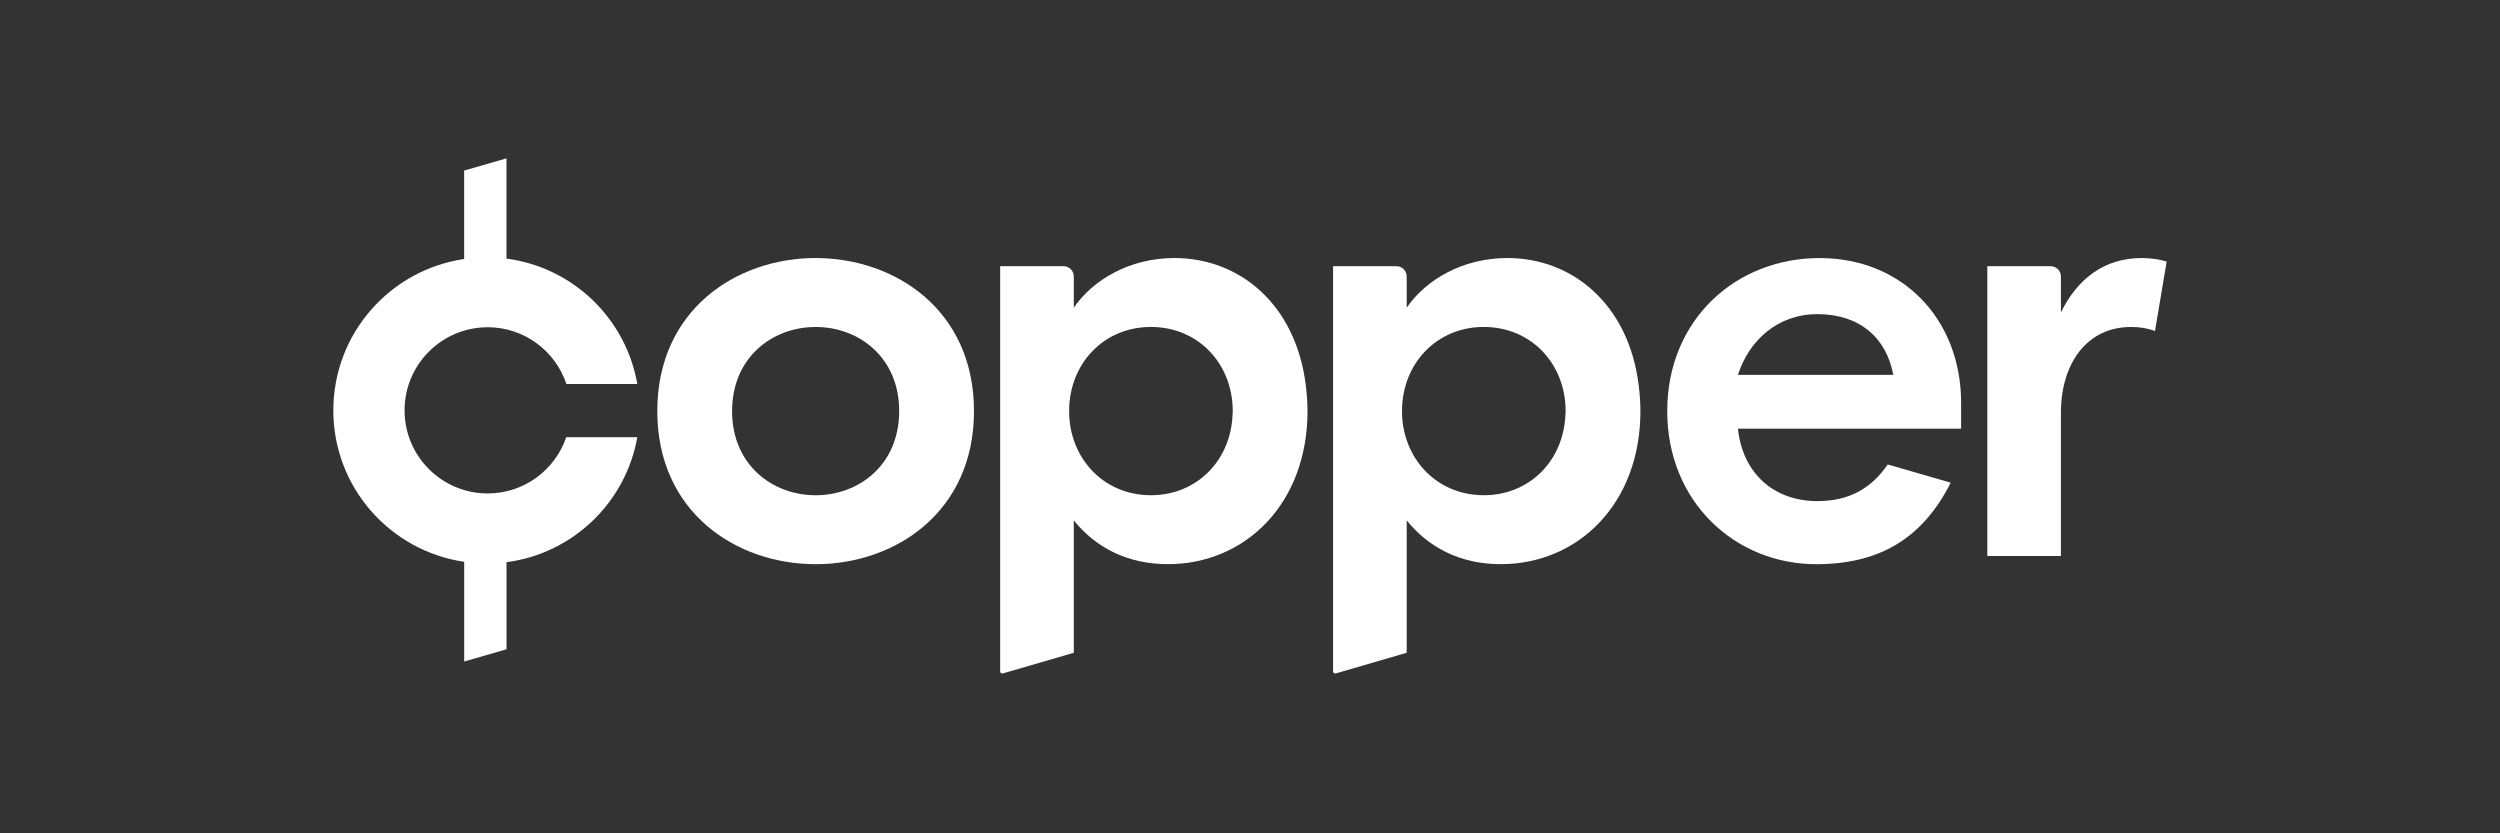
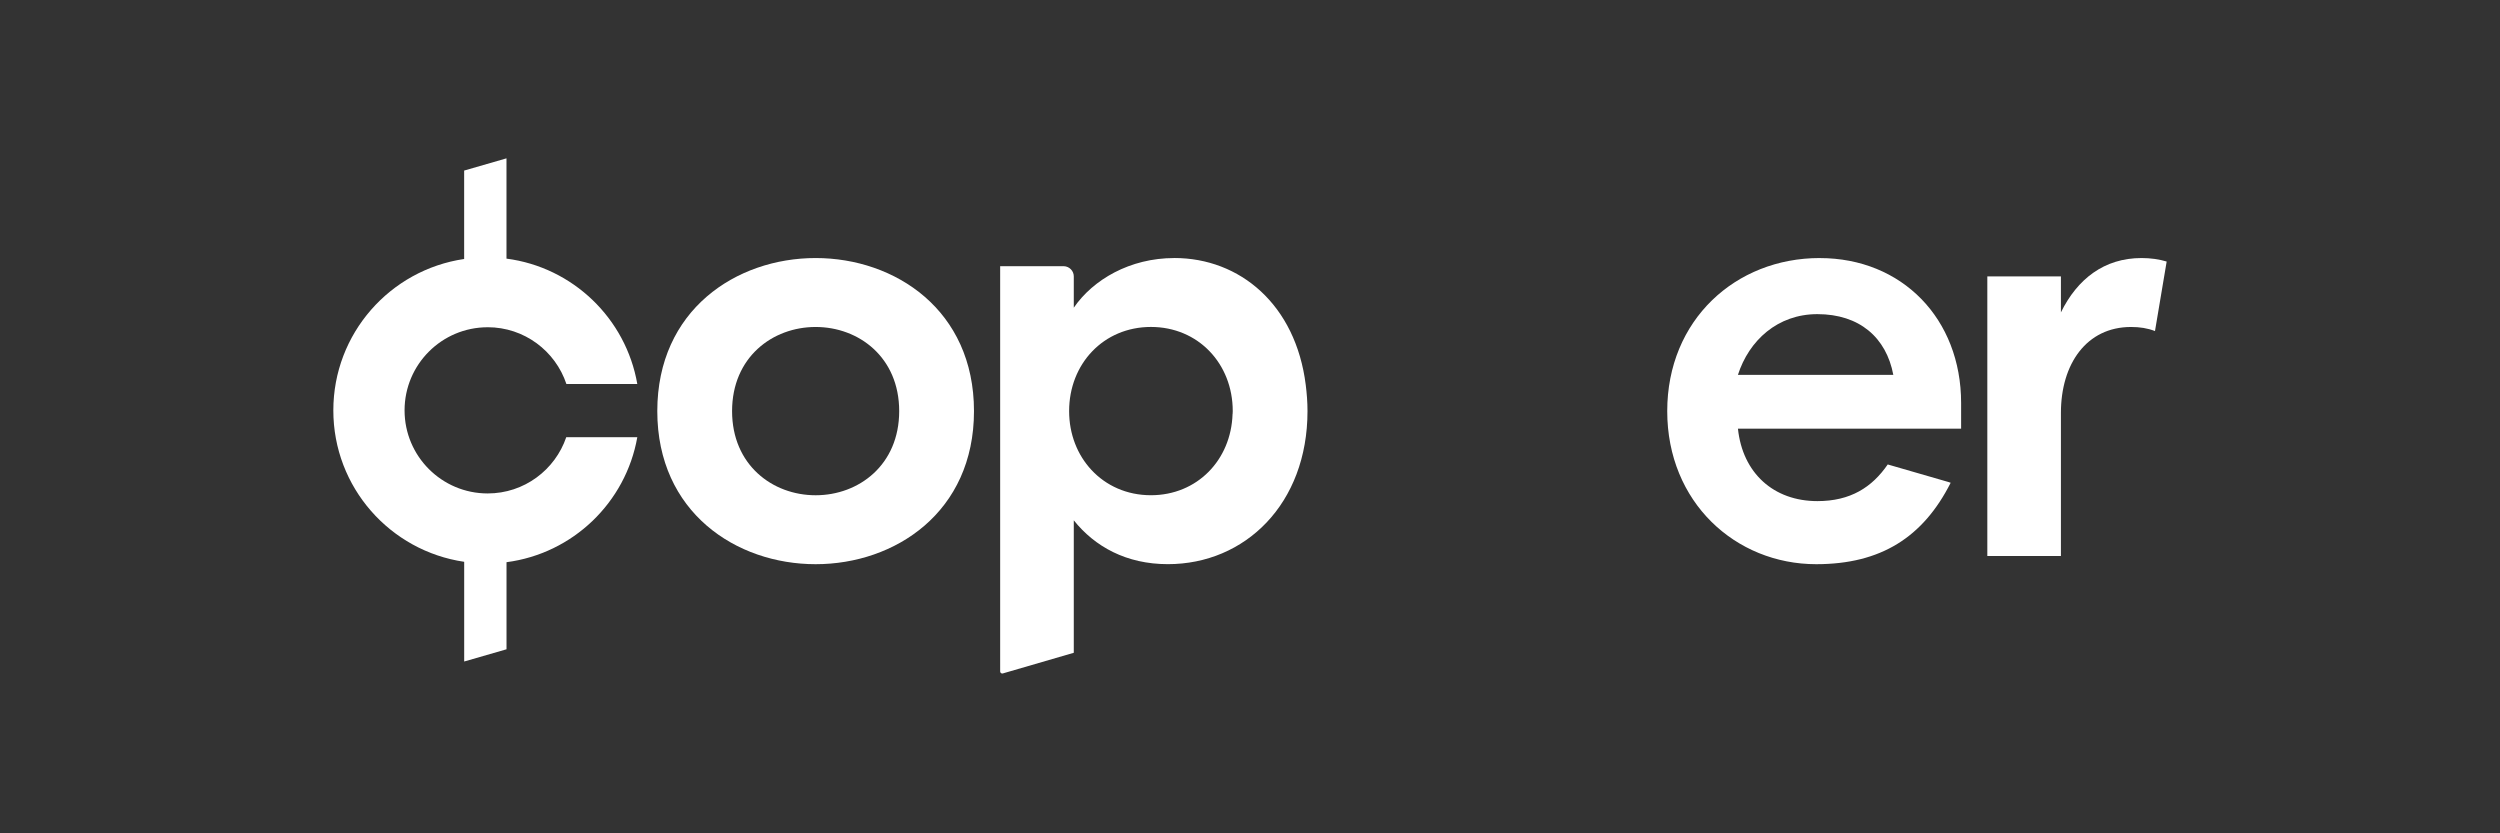
<svg xmlns="http://www.w3.org/2000/svg" width="600" height="200" viewBox="0 0 600 200" fill="none">
  <rect x="0" y="0" width="600" height="200" fill="#333333" stroke="none" />
-   <path d="M361.72 61.93C351.061 61.93 342.226 67.117 337.606 73.847V66.329C337.606 65.005 336.539 63.931 335.223 63.887H319.936V161.138C319.936 161.418 320.164 161.646 320.444 161.646C320.502 161.646 320.554 161.631 320.605 161.617L337.606 156.666V124.879C342.653 131.191 350.222 135.398 360.183 135.398C378.691 135.398 393.698 120.958 393.698 98.661C393.698 96.476 393.529 94.409 393.279 92.4C390.881 73.112 377.478 61.923 361.728 61.923L361.72 61.93ZM375.705 99.367C375.366 110.379 367.223 118.854 356.107 118.854C350.318 118.854 345.33 116.544 341.836 112.785C338.474 109.173 336.481 104.222 336.481 98.661C336.481 87.302 344.756 78.467 356.115 78.467C367.473 78.467 375.749 87.302 375.749 98.661C375.749 98.896 375.727 99.124 375.719 99.359L375.705 99.367Z" fill="white" />
  <path d="M195.753 61.93C176.685 61.93 157.75 74.407 157.75 98.668C157.75 122.93 176.677 135.406 195.753 135.406C214.828 135.406 233.756 122.93 233.756 98.668C233.756 74.407 214.828 61.93 195.753 61.93ZM195.753 118.861C185.38 118.861 175.699 111.571 175.699 98.668C175.699 85.765 185.373 78.475 195.753 78.475C206.132 78.475 215.806 85.765 215.806 98.668C215.806 111.571 206.132 118.861 195.753 118.861Z" fill="white" />
  <path d="M117.032 78.534C125.838 78.534 133.297 84.25 135.938 92.165H152.953C150.217 76.43 137.497 64.145 121.556 62.07V38L111.397 40.935V62.158C93.646 64.763 80 80.02 80 98.499C80 116.978 93.646 132.228 111.404 134.832V158.762L121.564 155.827V134.928C137.475 132.853 150.18 120.62 152.953 104.928H135.901C133.223 112.778 125.801 118.427 117.039 118.427C106.027 118.427 97.096 109.497 97.096 98.484C97.096 87.472 106.027 78.541 117.039 78.541L117.032 78.534Z" fill="white" />
  <path d="M281.83 61.93C271.17 61.93 262.335 67.117 257.708 73.847V66.329C257.708 65.005 256.641 63.931 255.325 63.887H240.038V161.138C240.038 161.418 240.266 161.646 240.546 161.646C240.605 161.646 240.656 161.631 240.708 161.617L257.708 156.666V124.879C262.755 131.191 270.324 135.398 280.285 135.398C298.794 135.398 313.801 120.958 313.801 98.661C313.801 96.476 313.631 94.409 313.381 92.4C310.983 73.112 297.58 61.923 281.83 61.923V61.93ZM295.814 99.367C295.476 110.379 287.332 118.854 276.217 118.854C270.42 118.854 265.44 116.544 261.945 112.785C258.584 109.173 256.59 104.222 256.59 98.661C256.59 87.302 264.866 78.467 276.224 78.467C287.582 78.467 295.858 87.302 295.858 98.661C295.858 98.896 295.836 99.124 295.829 99.359L295.814 99.367Z" fill="white" />
-   <path d="M513.968 61.93C504.993 61.93 498.541 66.977 494.62 74.973V66.329C494.606 65.005 493.554 63.939 492.237 63.895H476.958V133.442H494.62V99.088C494.62 87.31 500.792 78.475 511.444 78.475C513.548 78.475 515.373 78.754 517.197 79.453L520 62.769C518.176 62.21 516.072 61.93 513.968 61.93Z" fill="white" />
+   <path d="M513.968 61.93C504.993 61.93 498.541 66.977 494.62 74.973V66.329H476.958V133.442H494.62V99.088C494.62 87.31 500.792 78.475 511.444 78.475C513.548 78.475 515.373 78.754 517.197 79.453L520 62.769C518.176 62.21 516.072 61.93 513.968 61.93Z" fill="white" />
  <path d="M436.733 61.93C416.54 61.93 400.135 76.79 400.135 98.668C400.135 120.546 416.54 135.406 435.894 135.406C451.424 135.406 461.553 128.925 468.16 115.867L467.659 115.691L453.057 111.468C449.283 116.964 444.097 120.267 436.174 120.267C425.662 120.267 418.224 113.535 417.106 102.883H470.668V96.711C470.668 76.518 456.507 61.938 436.74 61.938L436.733 61.93ZM417.099 89.973C419.762 81.697 426.633 75.393 436.167 75.393C446.267 75.393 452.711 81.005 454.396 89.973H417.099Z" fill="white" />
</svg>